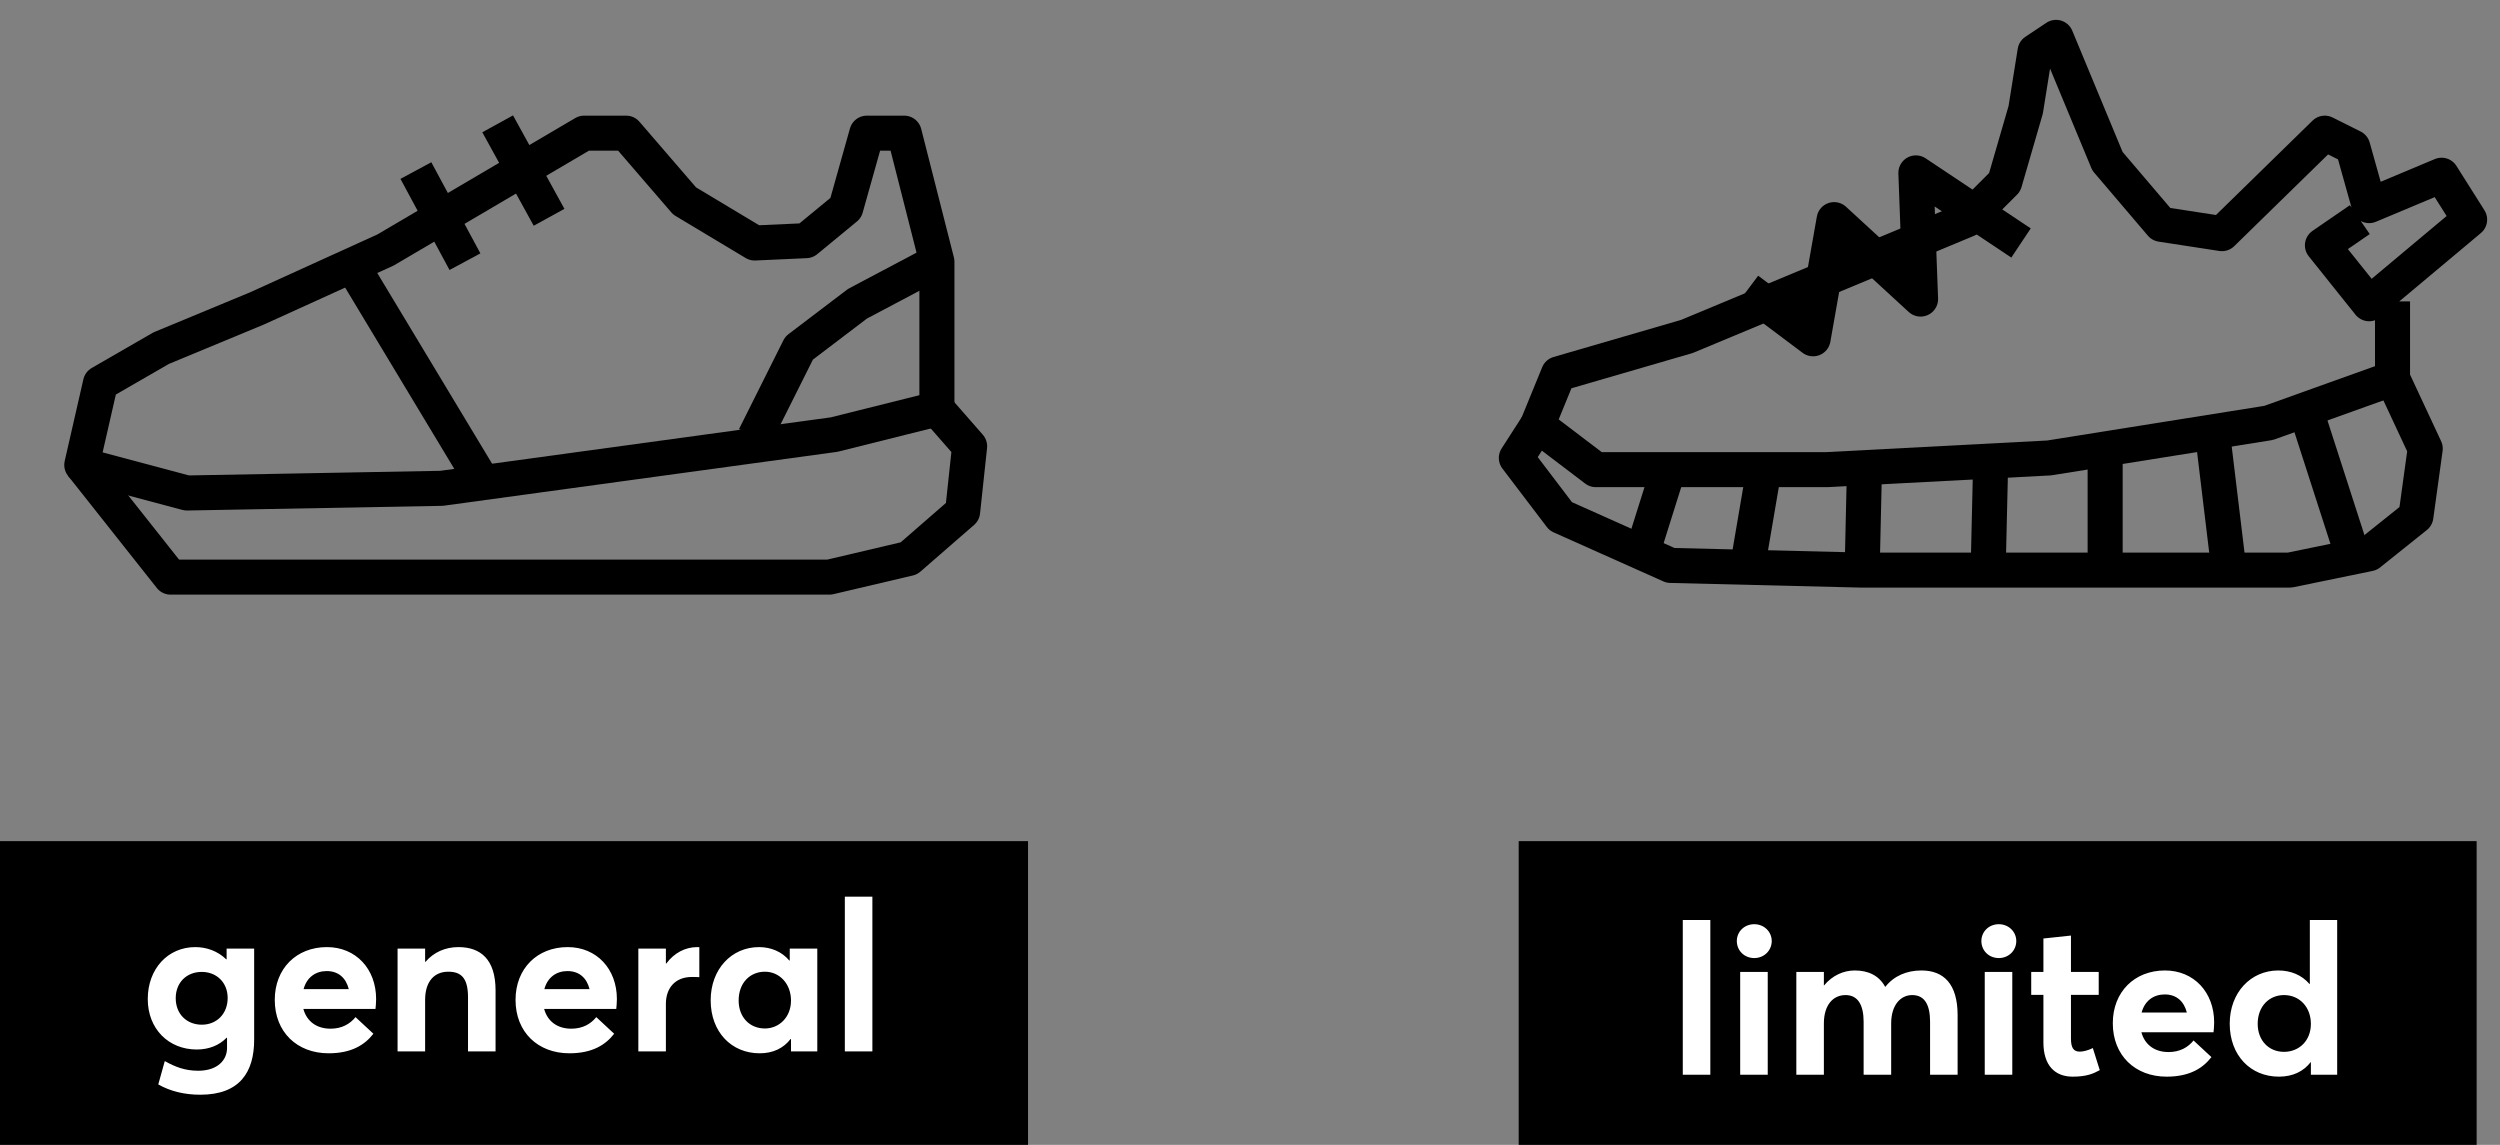
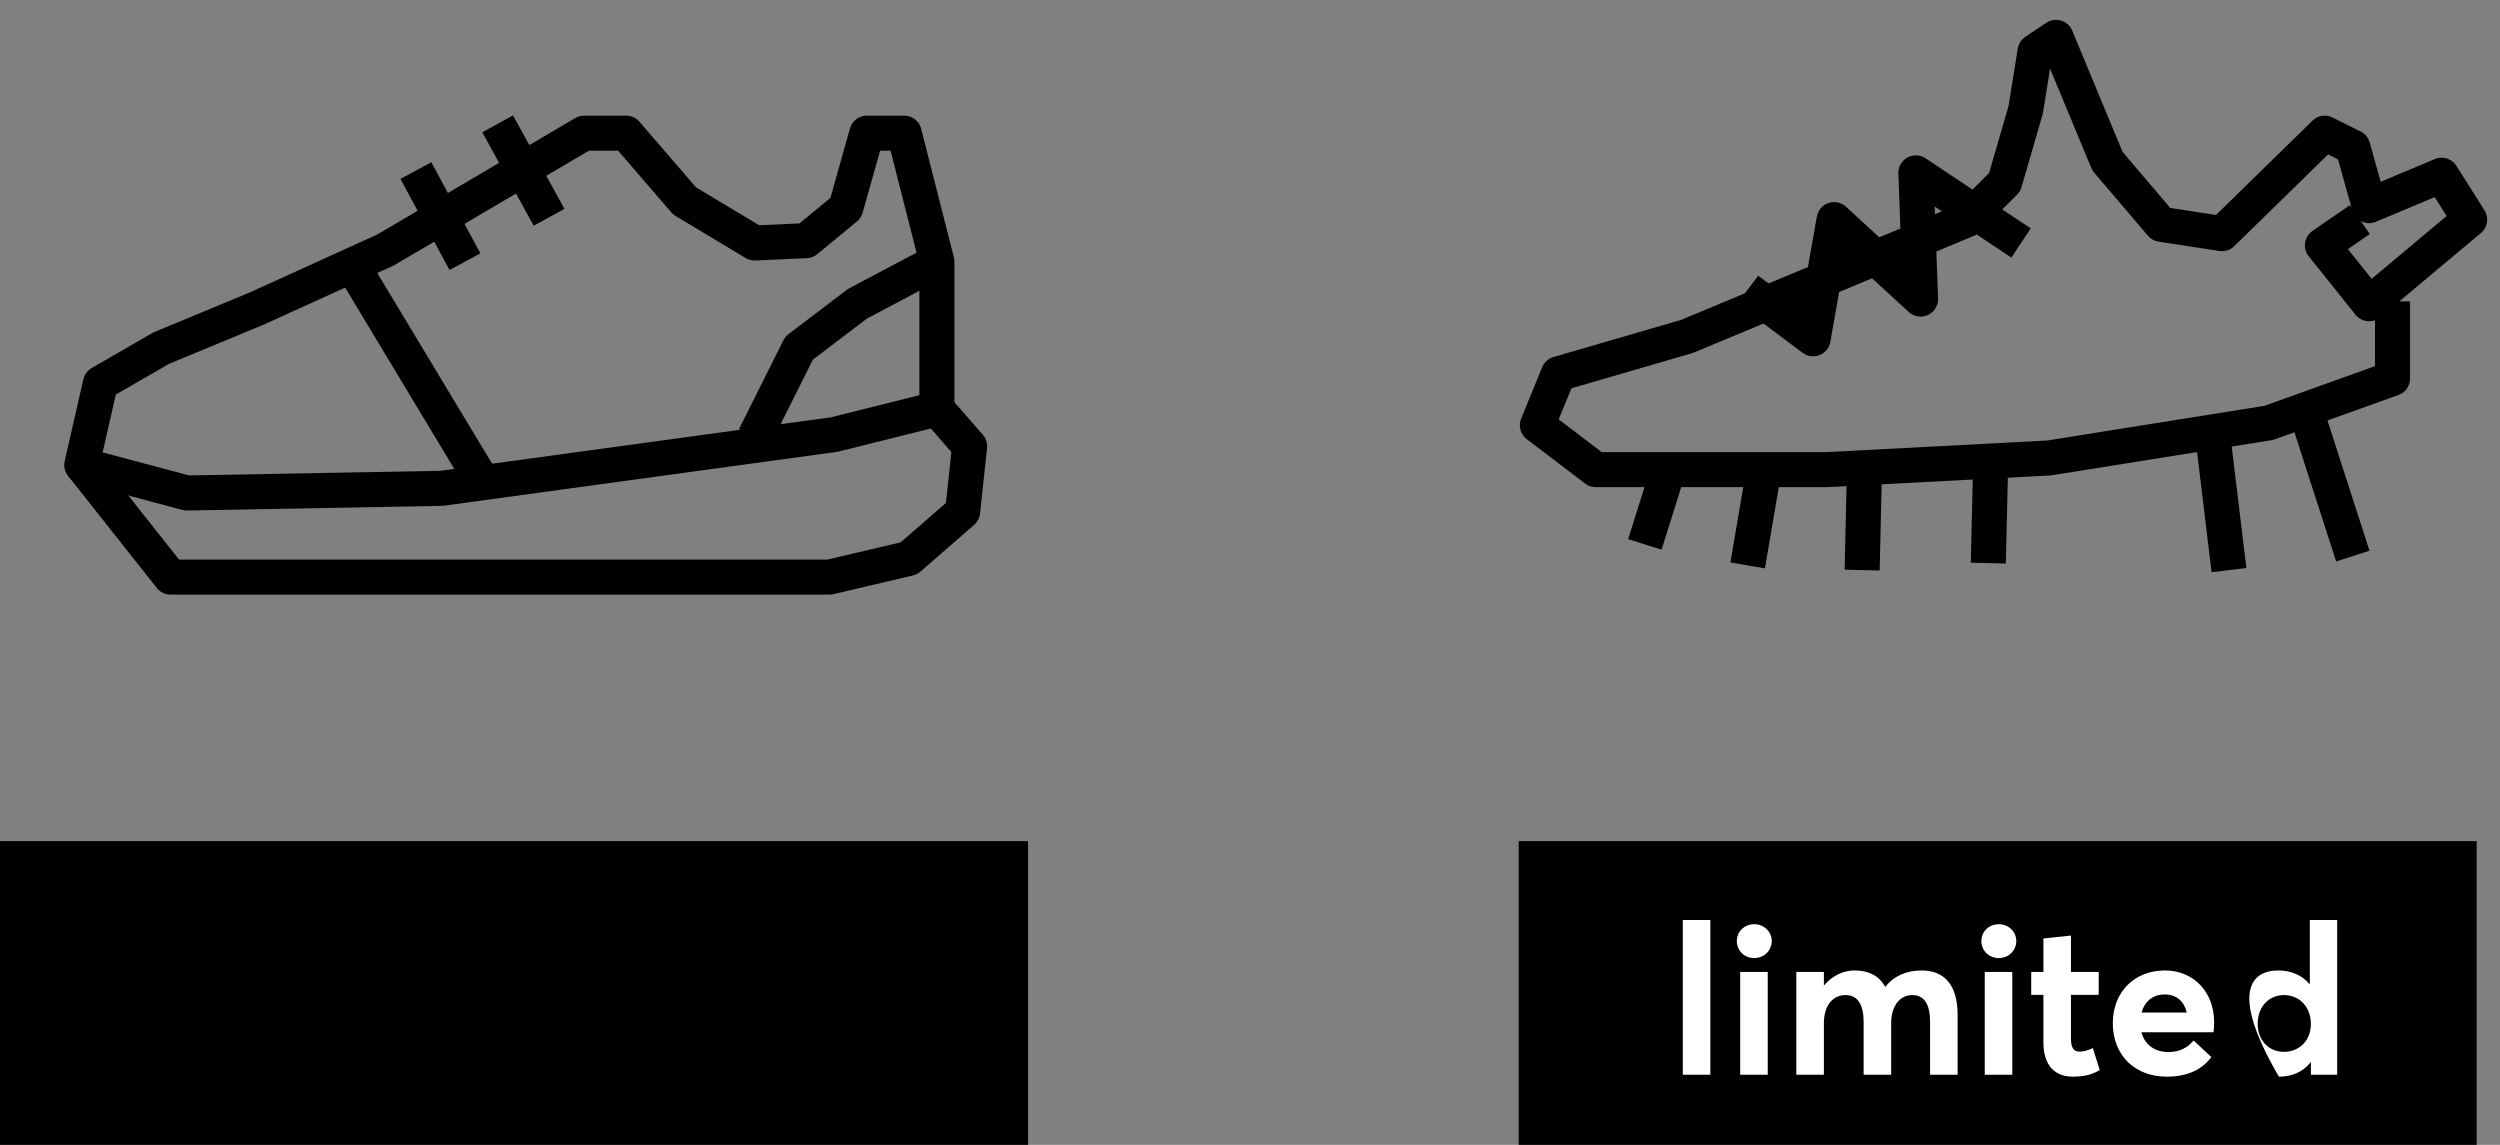
<svg xmlns="http://www.w3.org/2000/svg" width="107px" height="49px" viewBox="0 0 107 49" version="1.1">
  <rect x="0" y="0" width="107" height="49" fill="#808080" stroke="none" />
  <title>General + Limited</title>
  <desc>Created with Sketch.</desc>
  <g id="General-+-Limited" stroke="none" stroke-width="1" fill="none" fill-rule="evenodd">
    <g id="All" transform="translate(0, 1)">
      <g id="Basic" transform="translate(0, 4)">
        <g transform="translate(3, 0)" id="Shape" stroke="#000000" stroke-linejoin="round" stroke-width="1.5">
          <polygon points="1.3 11.4 3.9 9.9 8 8.2 13.5 5.7 22 0.7 23.8 0.7 26.3 3.6 29.3 5.4 31.5 5.3 33.2 3.9 34.1 0.7 35.7 0.7 37.1 6.2 37.1 12.5 32.7 13.6 15.9 15.9 5 16.1 0.5 14.9" />
          <polyline points="37.1 12.5 38.5 14.1 38.2 16.9 35.9 18.9 32.5 19.7 4.3 19.7 0.5 14.9" />
          <path d="M17.7,15.7 L12.1,6.4" />
          <path d="M14.8,2.3 L16.9,6.2" />
          <path d="M18.3,0.3 L20.5,4.3" />
          <polyline points="37.1 6.2 33.7 8 31.2 9.9 29.3 13.7" />
        </g>
        <g id="Group" transform="translate(0, 31)">
          <rect id="Rectangle-2" fill="#000000" x="0" y="0" width="44" height="13" />
-           <path d="M8.574,10.854 C7.899,10.854 7.296,10.71 6.774,10.413 L7.053,9.414 C7.485,9.657 7.908,9.828 8.484,9.828 C9.303,9.828 9.717,9.378 9.717,8.856 L9.717,8.415 L9.699,8.415 C9.384,8.739 8.943,8.919 8.421,8.919 C7.215,8.919 6.324,8.037 6.324,6.759 C6.324,5.463 7.188,4.536 8.358,4.536 C8.844,4.536 9.321,4.707 9.681,5.058 L9.699,5.058 L9.699,4.599 L10.878,4.599 L10.878,8.496 C10.878,9.873 10.275,10.854 8.574,10.854 Z M8.637,7.857 C9.285,7.857 9.744,7.38 9.744,6.714 C9.744,6.048 9.267,5.598 8.637,5.598 C7.98,5.598 7.521,6.057 7.521,6.723 C7.521,7.416 8.007,7.857 8.637,7.857 Z M16.098,6.759 C16.098,6.903 16.08,7.11 16.071,7.182 L12.984,7.182 C13.128,7.713 13.551,8.028 14.145,8.028 C14.64,8.028 14.982,7.821 15.216,7.533 L15.981,8.244 C15.612,8.721 15.045,9.081 14.064,9.081 C12.714,9.081 11.76,8.172 11.76,6.795 C11.76,5.454 12.687,4.536 13.992,4.536 C15.234,4.536 16.098,5.472 16.098,6.759 Z M13.983,5.562 C13.506,5.562 13.128,5.832 12.993,6.336 L14.928,6.336 C14.811,5.868 14.496,5.562 13.983,5.562 Z M17.016,9 L17.016,4.599 L18.195,4.599 L18.195,5.166 L18.213,5.166 C18.564,4.752 19.068,4.536 19.617,4.536 C20.553,4.536 21.21,5.04 21.21,6.39 L21.21,9 L20.031,9 L20.031,6.687 C20.031,5.85 19.734,5.589 19.185,5.589 C18.591,5.589 18.195,6.003 18.195,6.795 L18.195,9 L17.016,9 Z M26.403,6.759 C26.403,6.903 26.385,7.11 26.376,7.182 L23.289,7.182 C23.433,7.713 23.856,8.028 24.45,8.028 C24.945,8.028 25.287,7.821 25.521,7.533 L26.286,8.244 C25.917,8.721 25.35,9.081 24.369,9.081 C23.019,9.081 22.065,8.172 22.065,6.795 C22.065,5.454 22.992,4.536 24.297,4.536 C25.539,4.536 26.403,5.472 26.403,6.759 Z M24.288,5.562 C23.811,5.562 23.433,5.832 23.298,6.336 L25.233,6.336 C25.116,5.868 24.801,5.562 24.288,5.562 Z M27.321,9 L27.321,4.599 L28.5,4.599 L28.5,5.238 L28.518,5.238 C28.851,4.788 29.328,4.536 29.841,4.536 L29.931,4.536 L29.931,5.823 C29.805,5.814 29.688,5.814 29.616,5.814 C28.887,5.814 28.5,6.3 28.5,6.966 L28.5,9 L27.321,9 Z M32.514,9.081 C31.308,9.081 30.417,8.172 30.417,6.813 C30.417,5.481 31.308,4.536 32.487,4.536 C33,4.536 33.468,4.734 33.783,5.112 L33.801,5.103 L33.801,4.599 L34.98,4.599 L34.98,9 L33.855,9 L33.855,8.478 L33.837,8.469 C33.531,8.865 33.09,9.081 32.514,9.081 Z M32.739,8.019 C33.342,8.019 33.855,7.542 33.855,6.822 C33.855,6.111 33.369,5.589 32.739,5.589 C32.1,5.589 31.614,6.066 31.614,6.822 C31.614,7.524 32.073,8.019 32.739,8.019 Z M36.159,9 L36.159,2.376 L37.338,2.376 L37.338,9 L36.159,9 Z" id="general" fill="#FFFFFF" />
        </g>
      </g>
      <g id="Heat" transform="translate(64, 0)">
        <g id="Shape" stroke="#000000" stroke-linejoin="round" stroke-width="1.5">
          <polyline points="38.4 11.9 38.4 15.2 33.1 17.1 23.7 18.6 14.2 19.1 4.3 19.1 1.8 17.2 2.7 15 8.2 13.4 20.2 8.4 21.8 6.8 22.7 3.7 23.1 1.2 24 0.6 26.2 5.9 28.5 8.6 31.1 9 35.5 4.7 36.7 5.3 37.4 7.8 40.5 6.5 41.7 8.4 37.4 12 35.4 9.5 37 8.4" />
-           <polyline points="1.8 17.2 0.9 18.6 2.8 21.1 7.5 23.2 15.7 23.4 26.8 23.4 34 23.4 37.4 22.7 39.4 21.1 39.8 18.2 38.4 15.2" />
          <path d="M34.7,16.6 L36.7,22.8" />
          <path d="M30.7,17.6 L31.4,23.4" />
-           <path d="M26.1,18.3 L26.1,23.4" />
          <path d="M21.2,18.8 L21.1,23.1" />
          <path d="M15.8,19 L15.7,23.4" />
          <path d="M11.5,19.1 L10.8,23.2" />
          <path d="M7.5,18.8 L6.4,22.3" />
          <polyline points="10.8 11.4 13.6 13.5 14.5 8.4 18.2 11.8 18 6.4 22.5 9.4" />
        </g>
        <g id="Group-2" transform="translate(1, 35)">
          <rect id="Rectangle-2-Copy" fill="#000000" x="0" y="0" width="41" height="13" />
-           <path d="M7.023,10 L7.023,3.376 L8.202,3.376 L8.202,10 L7.023,10 Z M10.083,5.005 C9.651,5.005 9.336,4.681 9.336,4.276 C9.336,3.88 9.651,3.556 10.083,3.556 C10.506,3.556 10.83,3.88 10.83,4.276 C10.83,4.681 10.506,5.005 10.083,5.005 Z M9.48,10 L9.48,5.599 L10.659,5.599 L10.659,10 L9.48,10 Z M11.883,10 L11.883,5.599 L13.062,5.599 L13.062,6.175 L13.071,6.175 C13.422,5.752 13.899,5.536 14.385,5.536 C14.961,5.536 15.42,5.752 15.681,6.229 L15.699,6.229 C16.059,5.77 16.608,5.536 17.238,5.536 C18.183,5.536 18.786,6.103 18.786,7.453 L18.786,10 L17.607,10 L17.607,7.732 C17.607,7.03 17.391,6.589 16.842,6.589 C16.347,6.589 15.942,7.012 15.942,7.804 L15.942,10 L14.763,10 L14.763,7.732 C14.763,7.03 14.529,6.589 13.989,6.589 C13.458,6.589 13.062,7.012 13.062,7.804 L13.062,10 L11.883,10 Z M20.55,5.005 C20.118,5.005 19.803,4.681 19.803,4.276 C19.803,3.88 20.118,3.556 20.55,3.556 C20.973,3.556 21.297,3.88 21.297,4.276 C21.297,4.681 20.973,5.005 20.55,5.005 Z M19.947,10 L19.947,5.599 L21.126,5.599 L21.126,10 L19.947,10 Z M23.709,10.081 C22.953,10.081 22.458,9.604 22.458,8.614 L22.458,6.58 L21.936,6.58 L21.936,5.599 L22.458,5.599 L22.458,4.168 L23.637,4.042 L23.637,5.599 L24.825,5.599 L24.825,6.58 L23.637,6.58 L23.637,8.443 C23.637,8.83 23.736,9.01 24.015,9.01 C24.159,9.01 24.375,8.956 24.573,8.857 L24.87,9.802 C24.591,9.955 24.303,10.081 23.709,10.081 Z M29.766,7.759 C29.766,7.903 29.748,8.11 29.739,8.182 L26.652,8.182 C26.796,8.713 27.219,9.028 27.813,9.028 C28.308,9.028 28.65,8.821 28.884,8.533 L29.649,9.244 C29.28,9.721 28.713,10.081 27.732,10.081 C26.382,10.081 25.428,9.172 25.428,7.795 C25.428,6.454 26.355,5.536 27.66,5.536 C28.902,5.536 29.766,6.472 29.766,7.759 Z M27.651,6.562 C27.174,6.562 26.796,6.832 26.661,7.336 L28.596,7.336 C28.479,6.868 28.164,6.562 27.651,6.562 Z M32.538,10.081 C31.323,10.081 30.432,9.172 30.432,7.813 C30.432,6.481 31.332,5.536 32.511,5.536 C33.051,5.536 33.519,5.734 33.843,6.112 L33.861,6.112 L33.861,3.376 L35.031,3.376 L35.031,10 L33.906,10 L33.906,9.46 L33.897,9.46 C33.591,9.856 33.132,10.081 32.538,10.081 Z M32.754,9.019 C33.402,9.019 33.906,8.542 33.906,7.822 C33.906,7.111 33.429,6.589 32.754,6.589 C32.124,6.589 31.629,7.066 31.629,7.822 C31.629,8.524 32.097,9.019 32.754,9.019 Z" id="limited" fill="#FFFFFF" />
+           <path d="M7.023,10 L7.023,3.376 L8.202,3.376 L8.202,10 L7.023,10 Z M10.083,5.005 C9.651,5.005 9.336,4.681 9.336,4.276 C9.336,3.88 9.651,3.556 10.083,3.556 C10.506,3.556 10.83,3.88 10.83,4.276 C10.83,4.681 10.506,5.005 10.083,5.005 Z M9.48,10 L9.48,5.599 L10.659,5.599 L10.659,10 L9.48,10 Z M11.883,10 L11.883,5.599 L13.062,5.599 L13.062,6.175 L13.071,6.175 C13.422,5.752 13.899,5.536 14.385,5.536 C14.961,5.536 15.42,5.752 15.681,6.229 L15.699,6.229 C16.059,5.77 16.608,5.536 17.238,5.536 C18.183,5.536 18.786,6.103 18.786,7.453 L18.786,10 L17.607,10 L17.607,7.732 C17.607,7.03 17.391,6.589 16.842,6.589 C16.347,6.589 15.942,7.012 15.942,7.804 L15.942,10 L14.763,10 L14.763,7.732 C14.763,7.03 14.529,6.589 13.989,6.589 C13.458,6.589 13.062,7.012 13.062,7.804 L13.062,10 L11.883,10 Z M20.55,5.005 C20.118,5.005 19.803,4.681 19.803,4.276 C19.803,3.88 20.118,3.556 20.55,3.556 C20.973,3.556 21.297,3.88 21.297,4.276 C21.297,4.681 20.973,5.005 20.55,5.005 Z M19.947,10 L19.947,5.599 L21.126,5.599 L21.126,10 L19.947,10 Z M23.709,10.081 C22.953,10.081 22.458,9.604 22.458,8.614 L22.458,6.58 L21.936,6.58 L21.936,5.599 L22.458,5.599 L22.458,4.168 L23.637,4.042 L23.637,5.599 L24.825,5.599 L24.825,6.58 L23.637,6.58 L23.637,8.443 C23.637,8.83 23.736,9.01 24.015,9.01 C24.159,9.01 24.375,8.956 24.573,8.857 L24.87,9.802 C24.591,9.955 24.303,10.081 23.709,10.081 Z M29.766,7.759 C29.766,7.903 29.748,8.11 29.739,8.182 L26.652,8.182 C26.796,8.713 27.219,9.028 27.813,9.028 C28.308,9.028 28.65,8.821 28.884,8.533 L29.649,9.244 C29.28,9.721 28.713,10.081 27.732,10.081 C26.382,10.081 25.428,9.172 25.428,7.795 C25.428,6.454 26.355,5.536 27.66,5.536 C28.902,5.536 29.766,6.472 29.766,7.759 Z M27.651,6.562 C27.174,6.562 26.796,6.832 26.661,7.336 L28.596,7.336 C28.479,6.868 28.164,6.562 27.651,6.562 Z M32.538,10.081 C30.432,6.481 31.332,5.536 32.511,5.536 C33.051,5.536 33.519,5.734 33.843,6.112 L33.861,6.112 L33.861,3.376 L35.031,3.376 L35.031,10 L33.906,10 L33.906,9.46 L33.897,9.46 C33.591,9.856 33.132,10.081 32.538,10.081 Z M32.754,9.019 C33.402,9.019 33.906,8.542 33.906,7.822 C33.906,7.111 33.429,6.589 32.754,6.589 C32.124,6.589 31.629,7.066 31.629,7.822 C31.629,8.524 32.097,9.019 32.754,9.019 Z" id="limited" fill="#FFFFFF" />
        </g>
      </g>
    </g>
  </g>
</svg>